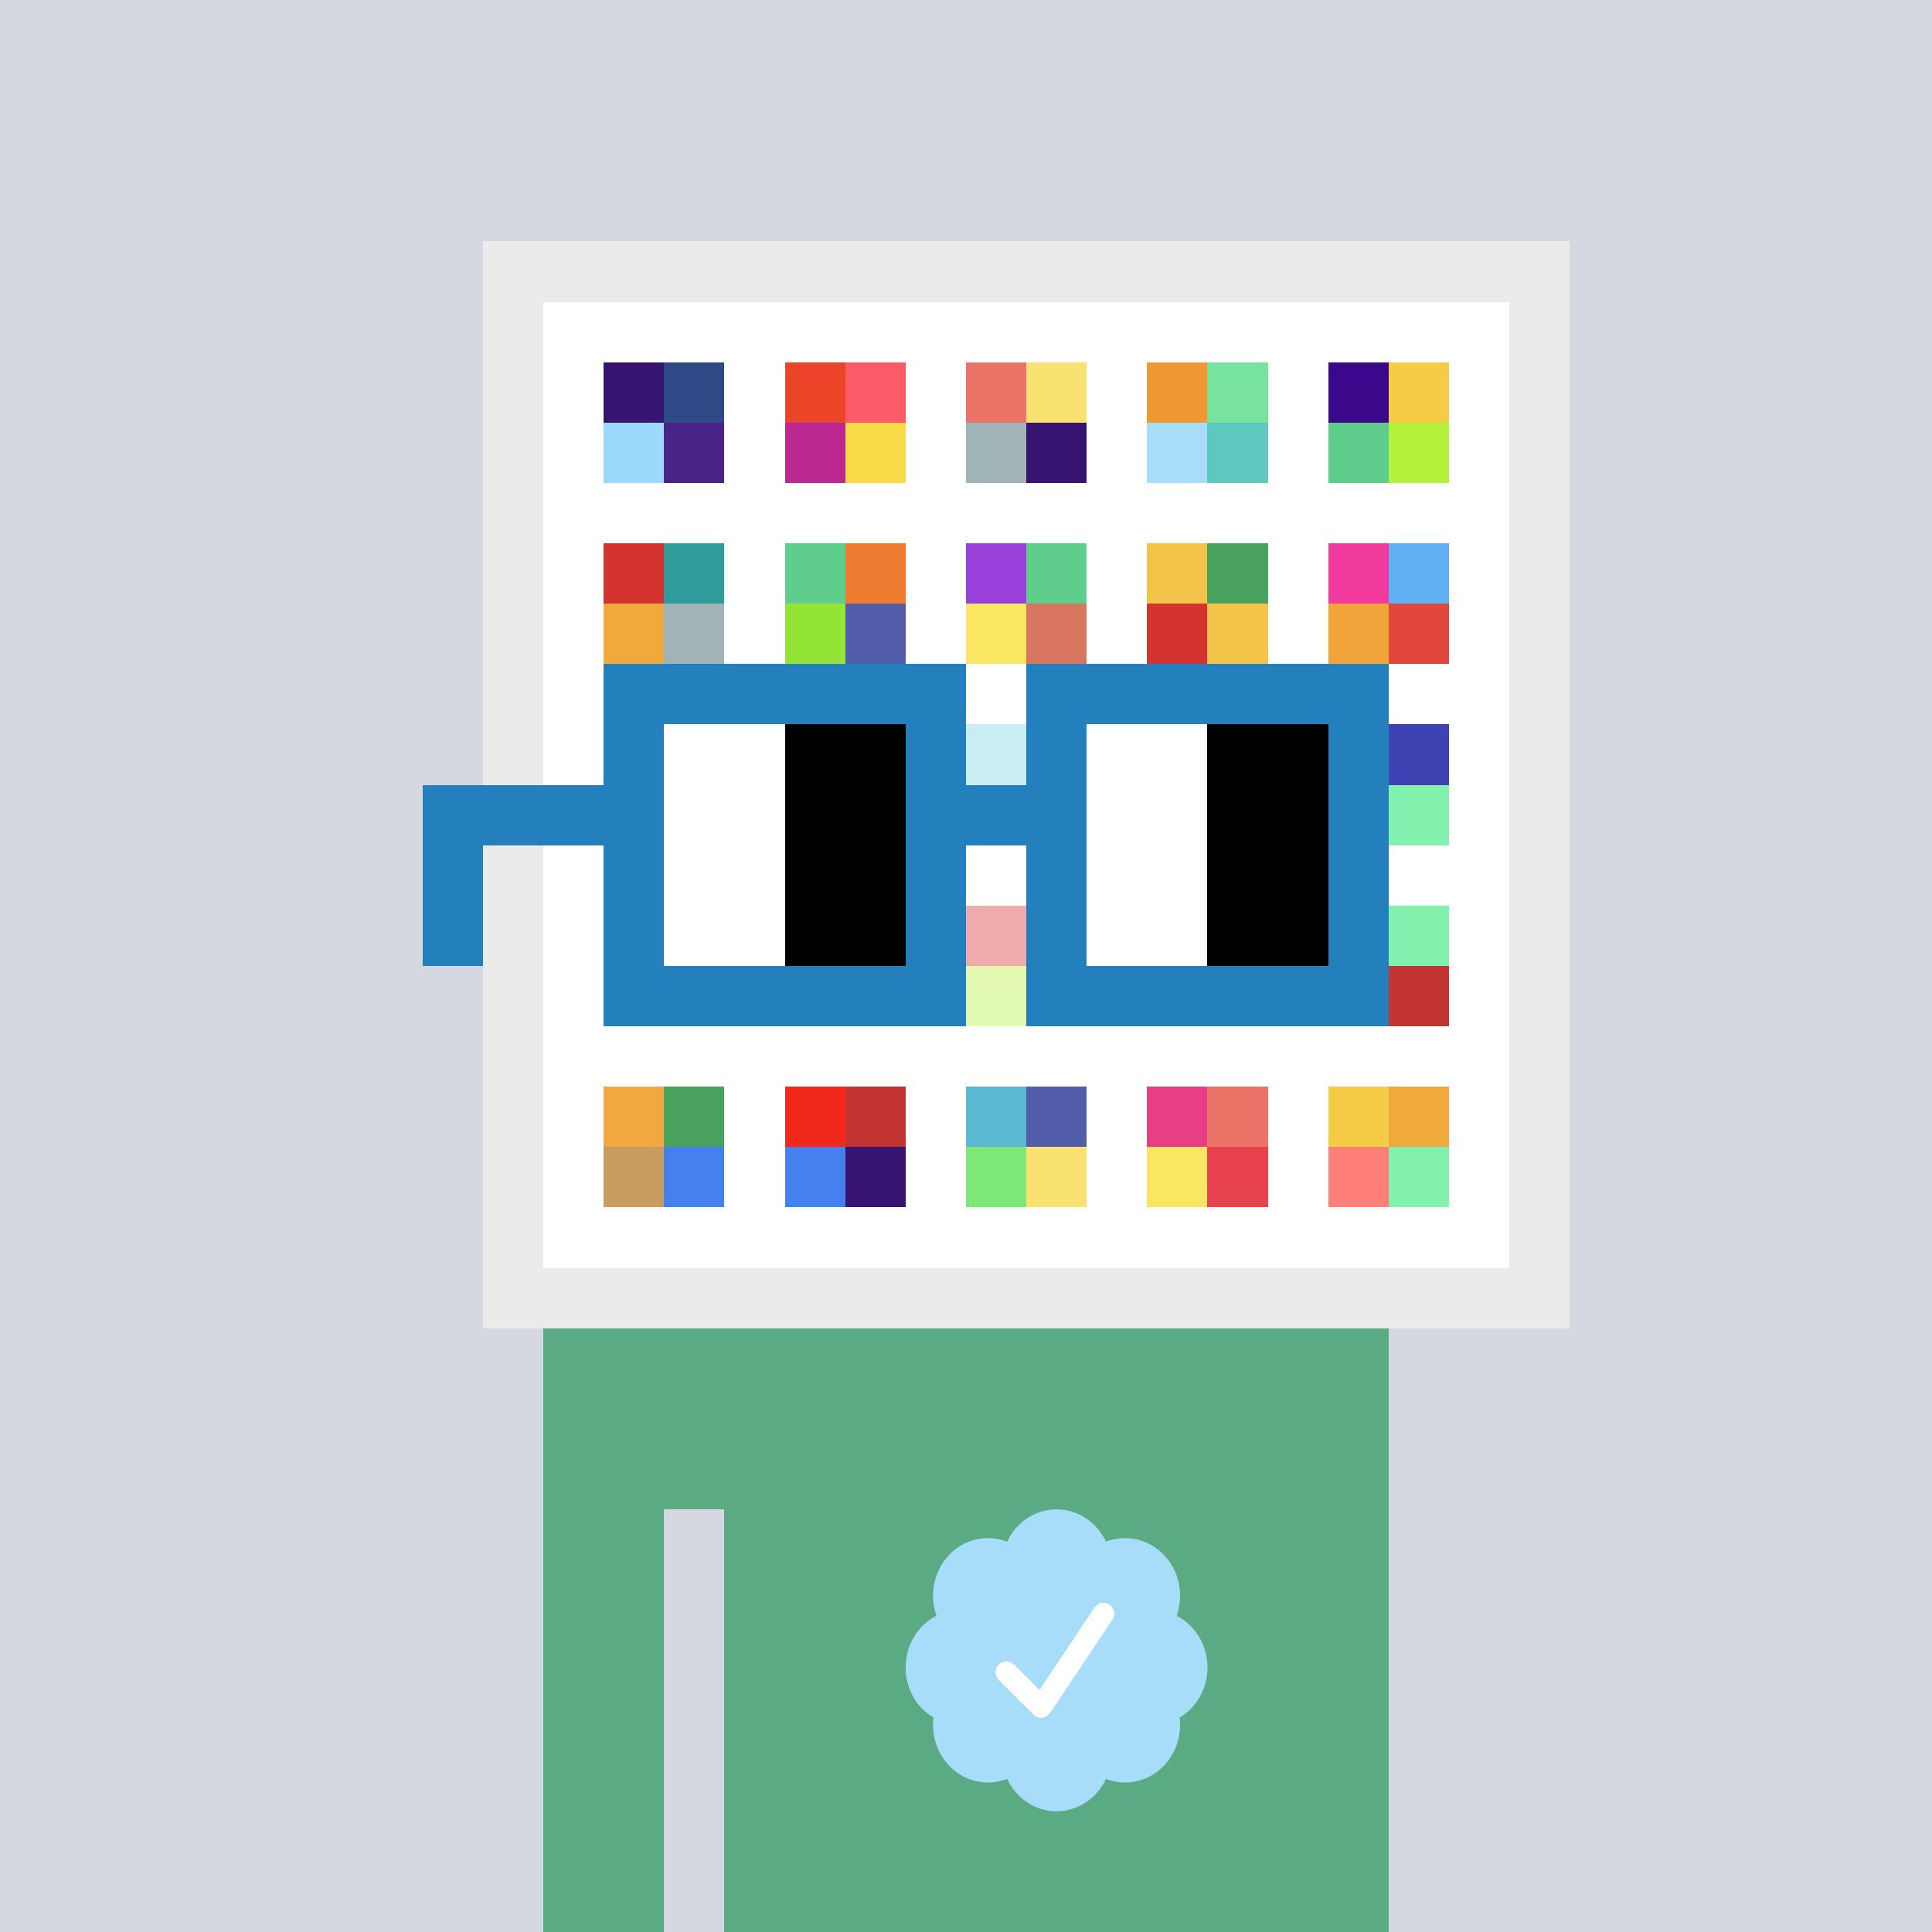
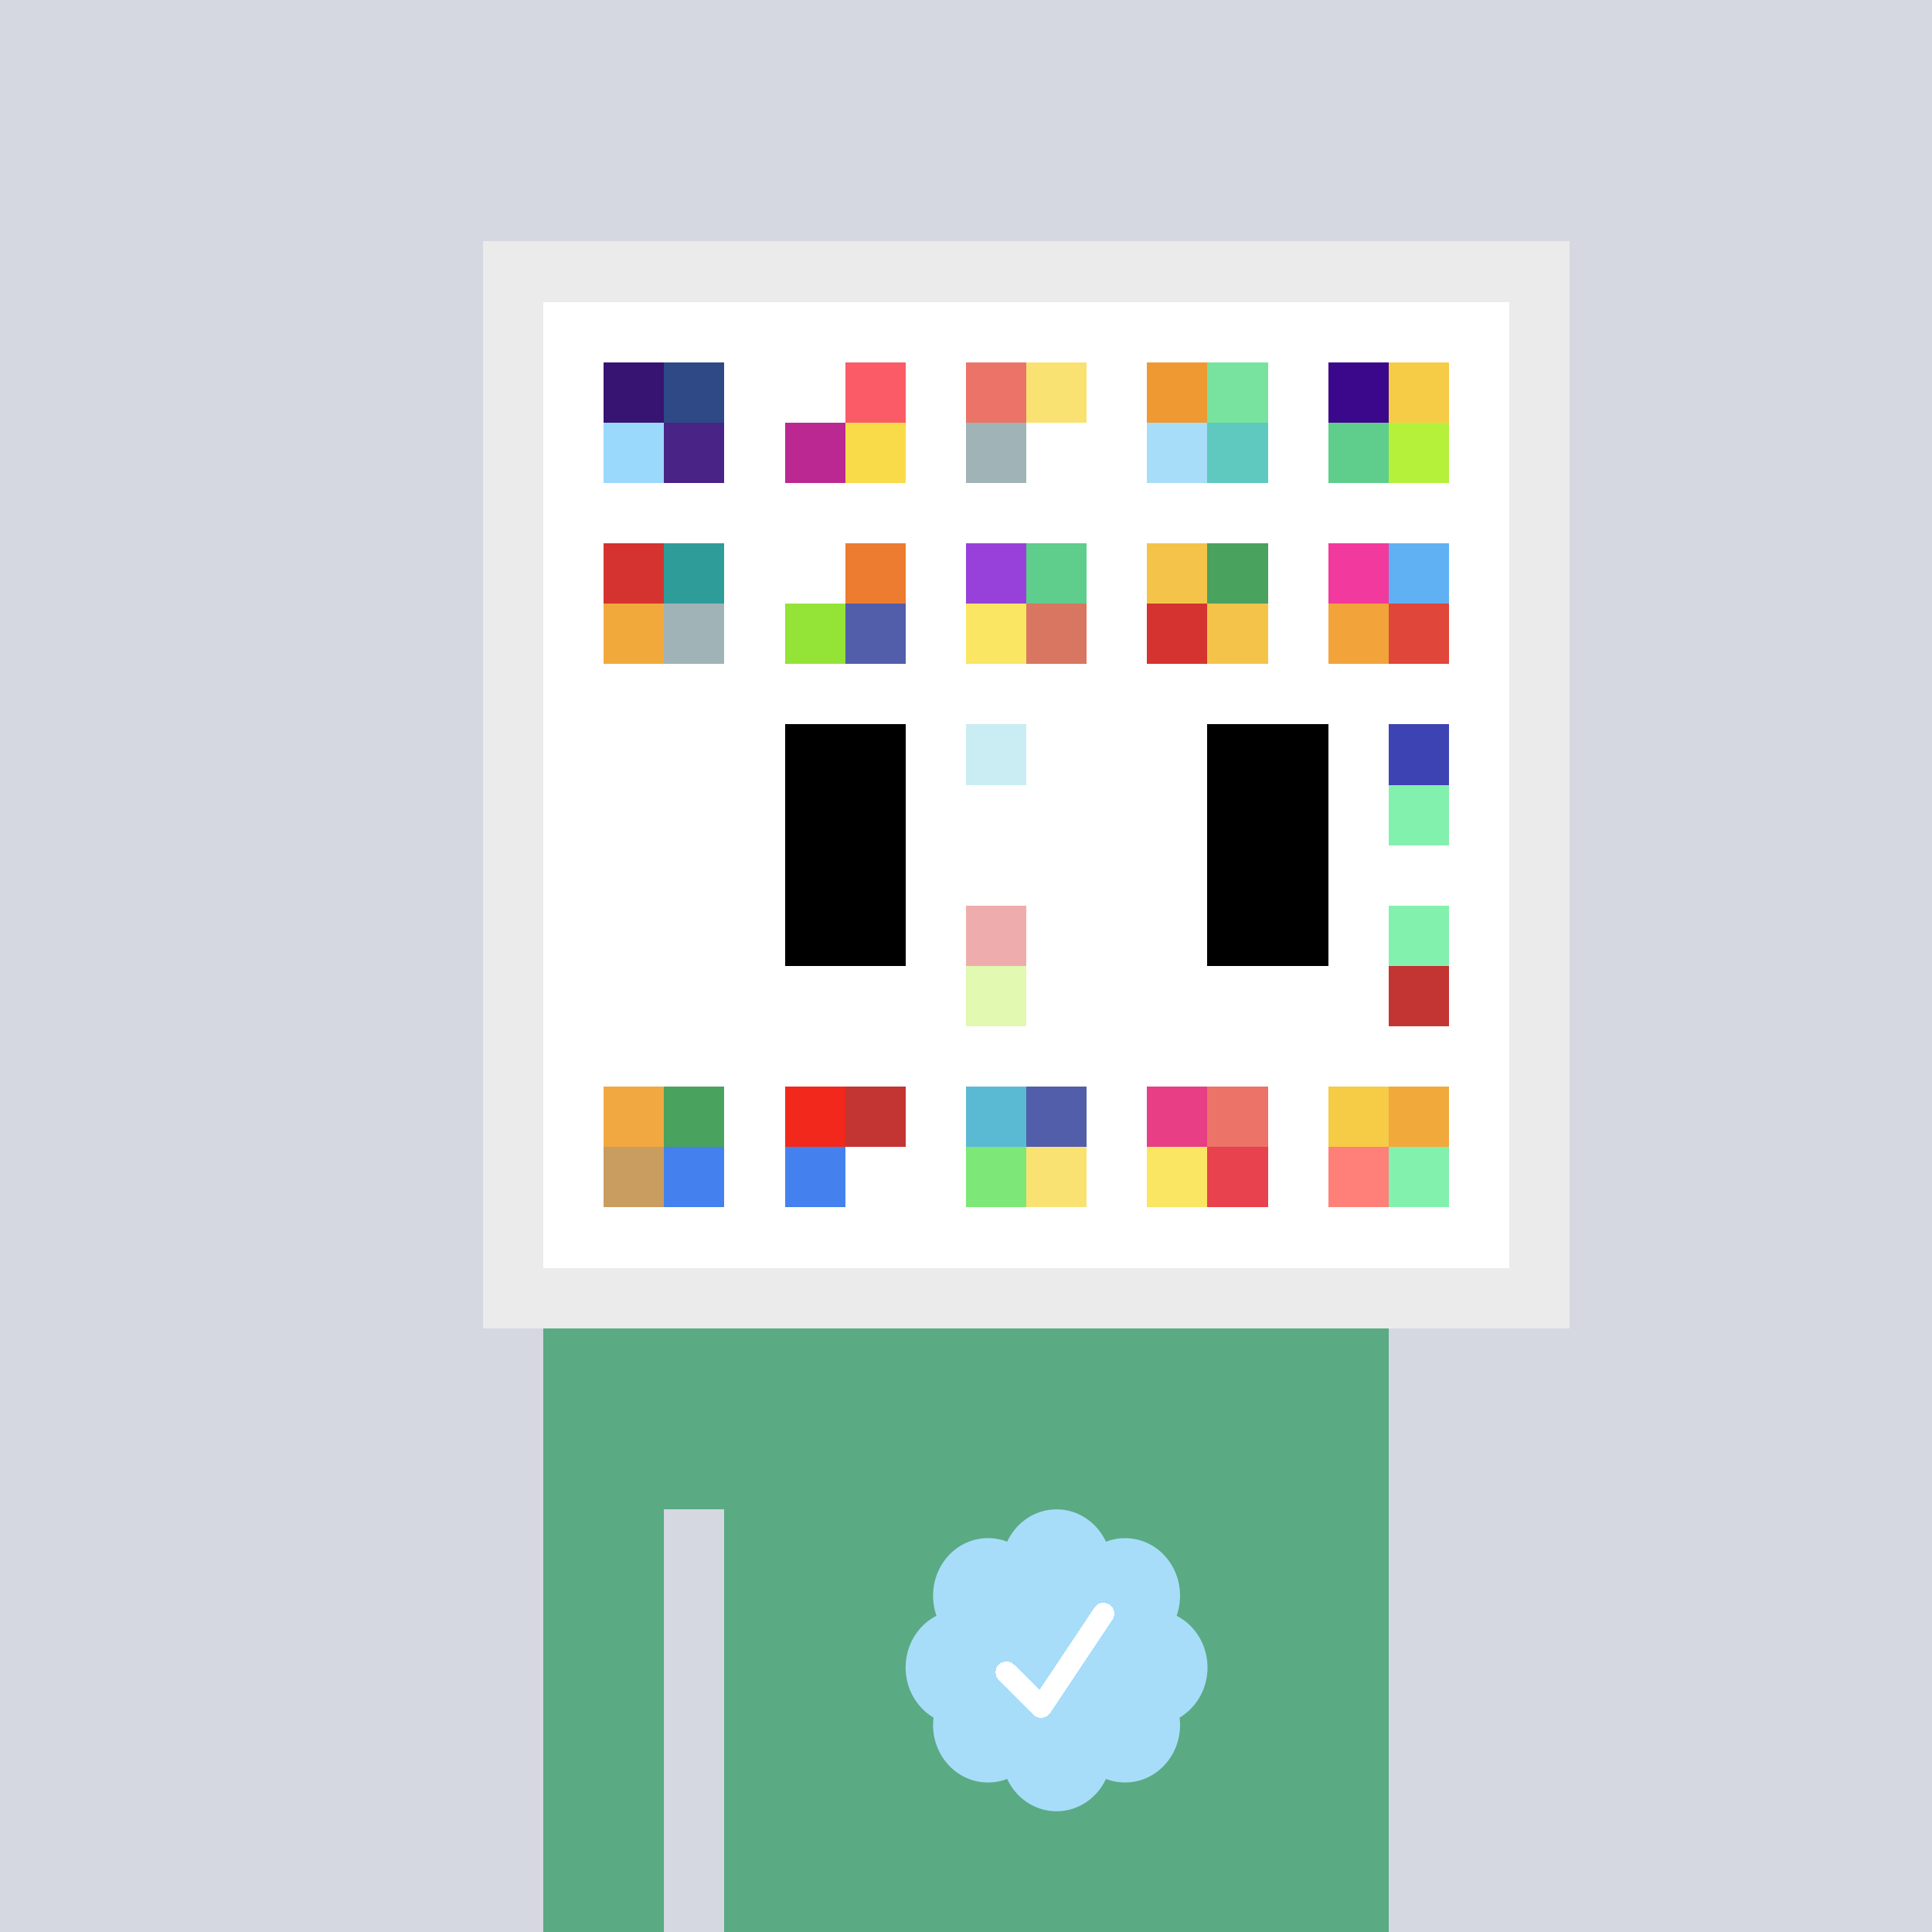
<svg xmlns="http://www.w3.org/2000/svg" viewBox="0 0 320 320" width="2000" height="2000" shape-rendering="crispEdges">
  <defs>
    <style>.check{fill: #A7DDF9}</style>
  </defs>
  <path fill="#D5D7E1" d="M0 0h320v320H0z" />
  <path fill="#EBEBEB" d="M80 40h180v180H80z" />
  <path fill="#FFFFFF" d="M90 50h160v160H90z" />
  <path fill="#371471" d="M100 60h10v10h-10z" />
  <path fill="#9AD9FB" d="M100 70h10v10h-10z" />
  <path fill="#2E4985" d="M110 60h10v10h-10z" />
  <path fill="#4A2387" d="M110 70h10v10h-10z" />
-   <path fill="#EB4429" d="M130 60h10v10h-10z" />
  <path fill="#BB2891" d="M130 70h10v10h-10z" />
  <path fill="#FA5B67" d="M140 60h10v10h-10z" />
  <path fill="#F9DB49" d="M140 70h10v10h-10z" />
  <path fill="#EC7368" d="M160 60h10v10h-10z" />
  <path fill="#A0B3B7" d="M160 70h10v10h-10z" />
  <path fill="#FAE272" d="M170 60h10v10h-10z" />
-   <path fill="#371471" d="M170 70h10v10h-10z" />
  <path fill="#EF9933" d="M190 60h10v10h-10z" />
  <path fill="#A7DDF9" d="M190 70h10v10h-10z" />
  <path fill="#77E39F" d="M200 60h10v10h-10z" />
  <path fill="#5FC9BF" d="M200 70h10v10h-10z" />
  <path fill="#3B088C" d="M220 60h10v10h-10z" />
  <path fill="#5FCD8C" d="M220 70h10v10h-10z" />
  <path fill="#F6CB45" d="M230 60h10v10h-10z" />
  <path fill="#B5F13B" d="M230 70h10v10h-10z" />
  <path fill="#D5332F" d="M100 90h10v10h-10z" />
  <path fill="#F2A93C" d="M100 100h10v10h-10z" />
  <path fill="#2E9D9A" d="M110 90h10v10h-10z" />
  <path fill="#A0B3B7" d="M110 100h10v10h-10z" />
-   <path fill="#5FCD8C" d="M130 90h10v10h-10z" />
  <path fill="#94E337" d="M130 100h10v10h-10z" />
  <path fill="#ED7C30" d="M140 90h10v10h-10z" />
  <path fill="#525EAA" d="M140 100h10v10h-10z" />
  <path fill="#9741DA" d="M160 90h10v10h-10z" />
  <path fill="#FAE663" d="M160 100h10v10h-10z" />
  <path fill="#5FCD8C" d="M170 90h10v10h-10z" />
  <path fill="#D97661" d="M170 100h10v10h-10z" />
  <path fill="#F4C44A" d="M190 90h10v10h-10z" />
  <path fill="#D5332F" d="M190 100h10v10h-10z" />
  <path fill="#49A25E" d="M200 90h10v10h-10z" />
  <path fill="#F4C44A" d="M200 100h10v10h-10z" />
  <path fill="#F2399D" d="M220 90h10v10h-10z" />
  <path fill="#F2A43A" d="M220 100h10v10h-10z" />
  <path fill="#60B1F4" d="M230 90h10v10h-10z" />
  <path fill="#E04639" d="M230 100h10v10h-10z" />
  <path fill="#77D3DE" d="M160 120h10v10h-10z" />
  <path fill="#3D43B3" d="M230 120h10v10h-10z" />
  <path fill="#83F1AE" d="M230 130h10v10h-10z" />
  <path fill="#D5332F" d="M160 150h10v10h-10z" />
  <path fill="#B5F13B" d="M160 160h10v10h-10z" />
  <path fill="#83F1AE" d="M230 150h10v10h-10z" />
  <path fill="#C23532" d="M230 160h10v10h-10z" />
  <path fill="#F2A840" d="M100 180h10v10h-10z" />
  <path fill="#C99C5F" d="M100 190h10v10h-10z" />
  <path fill="#49A25E" d="M110 180h10v10h-10z" />
  <path fill="#4581EE" d="M110 190h10v10h-10z" />
  <path fill="#F2281C" d="M130 180h10v10h-10z" />
  <path fill="#4581EE" d="M130 190h10v10h-10z" />
  <path fill="#C23532" d="M140 180h10v10h-10z" />
-   <path fill="#371471" d="M140 190h10v10h-10z" />
  <path fill="#5ABAD3" d="M160 180h10v10h-10z" />
  <path fill="#7DE778" d="M160 190h10v10h-10z" />
  <path fill="#525EAA" d="M170 180h10v10h-10z" />
  <path fill="#FAE272" d="M170 190h10v10h-10z" />
  <path fill="#E73E85" d="M190 180h10v10h-10z" />
  <path fill="#FAE663" d="M190 190h10v10h-10z" />
  <path fill="#EC7368" d="M200 180h10v10h-10z" />
  <path fill="#E8424E" d="M200 190h10v10h-10z" />
  <path fill="#F6CB45" d="M220 180h10v10h-10z" />
  <path fill="#FF8079" d="M220 190h10v10h-10z" />
  <path fill="#F2A93C" d="M230 180h10v10h-10z" />
  <path fill="#83F1AE" d="M230 190h10v10h-10z" />
  <path fill="#5AAA83" d="M90 220h20v100H90V220Zm20 0h10v30h-10v-30Zm10 0h110v100H120V220Z" />
  <path class="check" shape-rendering="geometricPrecision" d="M200 276.191c0-3.762-2.083-7.024-5.114-8.572a9.97 9.97 0 0 0 .567-3.333c0-5.262-4.072-9.519-9.091-9.519-1.118 0-2.19.199-3.18.595-1.472-3.184-4.586-5.362-8.181-5.362-3.595 0-6.704 2.184-8.182 5.357a8.604 8.604 0 0 0-3.182-.595c-5.023 0-9.09 4.262-9.09 9.524 0 1.176.198 2.295.565 3.333-3.028 1.548-5.112 4.805-5.112 8.572 0 3.559 1.862 6.661 4.624 8.299-.048.405-.077.81-.077 1.225 0 5.262 4.067 9.523 9.09 9.523 1.12 0 2.191-.204 3.179-.594 1.476 3.175 4.586 5.356 8.183 5.356 3.6 0 6.71-2.181 8.183-5.356.988.387 2.059.59 3.18.59 5.024 0 9.091-4.263 9.091-9.525 0-.413-.029-.818-.079-1.22 2.757-1.637 4.626-4.739 4.626-8.296v-.002Z" />
  <path fill="#fff" d="m184.249 268.252-10.319 15.476a1.785 1.785 0 0 1-2.478.496l-.274-.224-5.75-5.75a1.784 1.784 0 1 1 2.524-2.524l4.214 4.207 9.106-13.666a1.787 1.787 0 0 1 2.476-.493 1.784 1.784 0 0 1 .501 2.476v.002Z" />
  <path fill="#FFFFFF" fill-opacity=".6" d="M160 120h10v50h-10z" />
  <path fill="#fff" d="M130 120h-20v10h20v-10Zm0 10h-20v10h20v-10Zm0 10h-20v10h20v-10Zm0 10h-20v10h20v-10Z" />
  <path fill="#000" d="M150 120h-20v10h20v-10Zm0 10h-20v10h20v-10Zm0 10h-20v10h20v-10Zm0 10h-20v10h20v-10Z" />
  <path fill="#fff" d="M200 120h-20v10h20v-10Zm0 10h-20v10h20v-10Zm0 10h-20v10h20v-10Zm0 10h-20v10h20v-10Z" />
  <path fill="#000" d="M220 120h-20v10h20v-10Zm0 10h-20v10h20v-10Zm0 10h-20v10h20v-10Zm0 10h-20v10h20v-10Z" />
-   <path fill="#2480BD" d="M160 110h-60v10h60v-10Zm70 0h-60v10h60v-10Zm-120 10h-10v10h10v-10Zm50 0h-10v10h10v-10Zm20 0h-10v10h10v-10Zm50 0h-10v10h10v-10Zm0 10h-10v10h10v-10Zm-120 10h-10v10h10v-10Zm50 0h-10v10h10v-10Zm20 0h-10v10h10v-10Zm50 0h-10v10h10v-10Zm-150 0H70v10h10v-10Zm0 10H70v10h10v-10Zm30 0h-10v10h10v-10Zm50 0h-10v10h10v-10Zm20 0h-10v10h10v-10Zm50 0h-10v10h10v-10Zm-70 10h-60v10h60v-10Zm70 0h-60v10h60v-10Zm-120-30H70v10h40v-10Zm70 0h-30v10h30v-10Z" />
</svg>